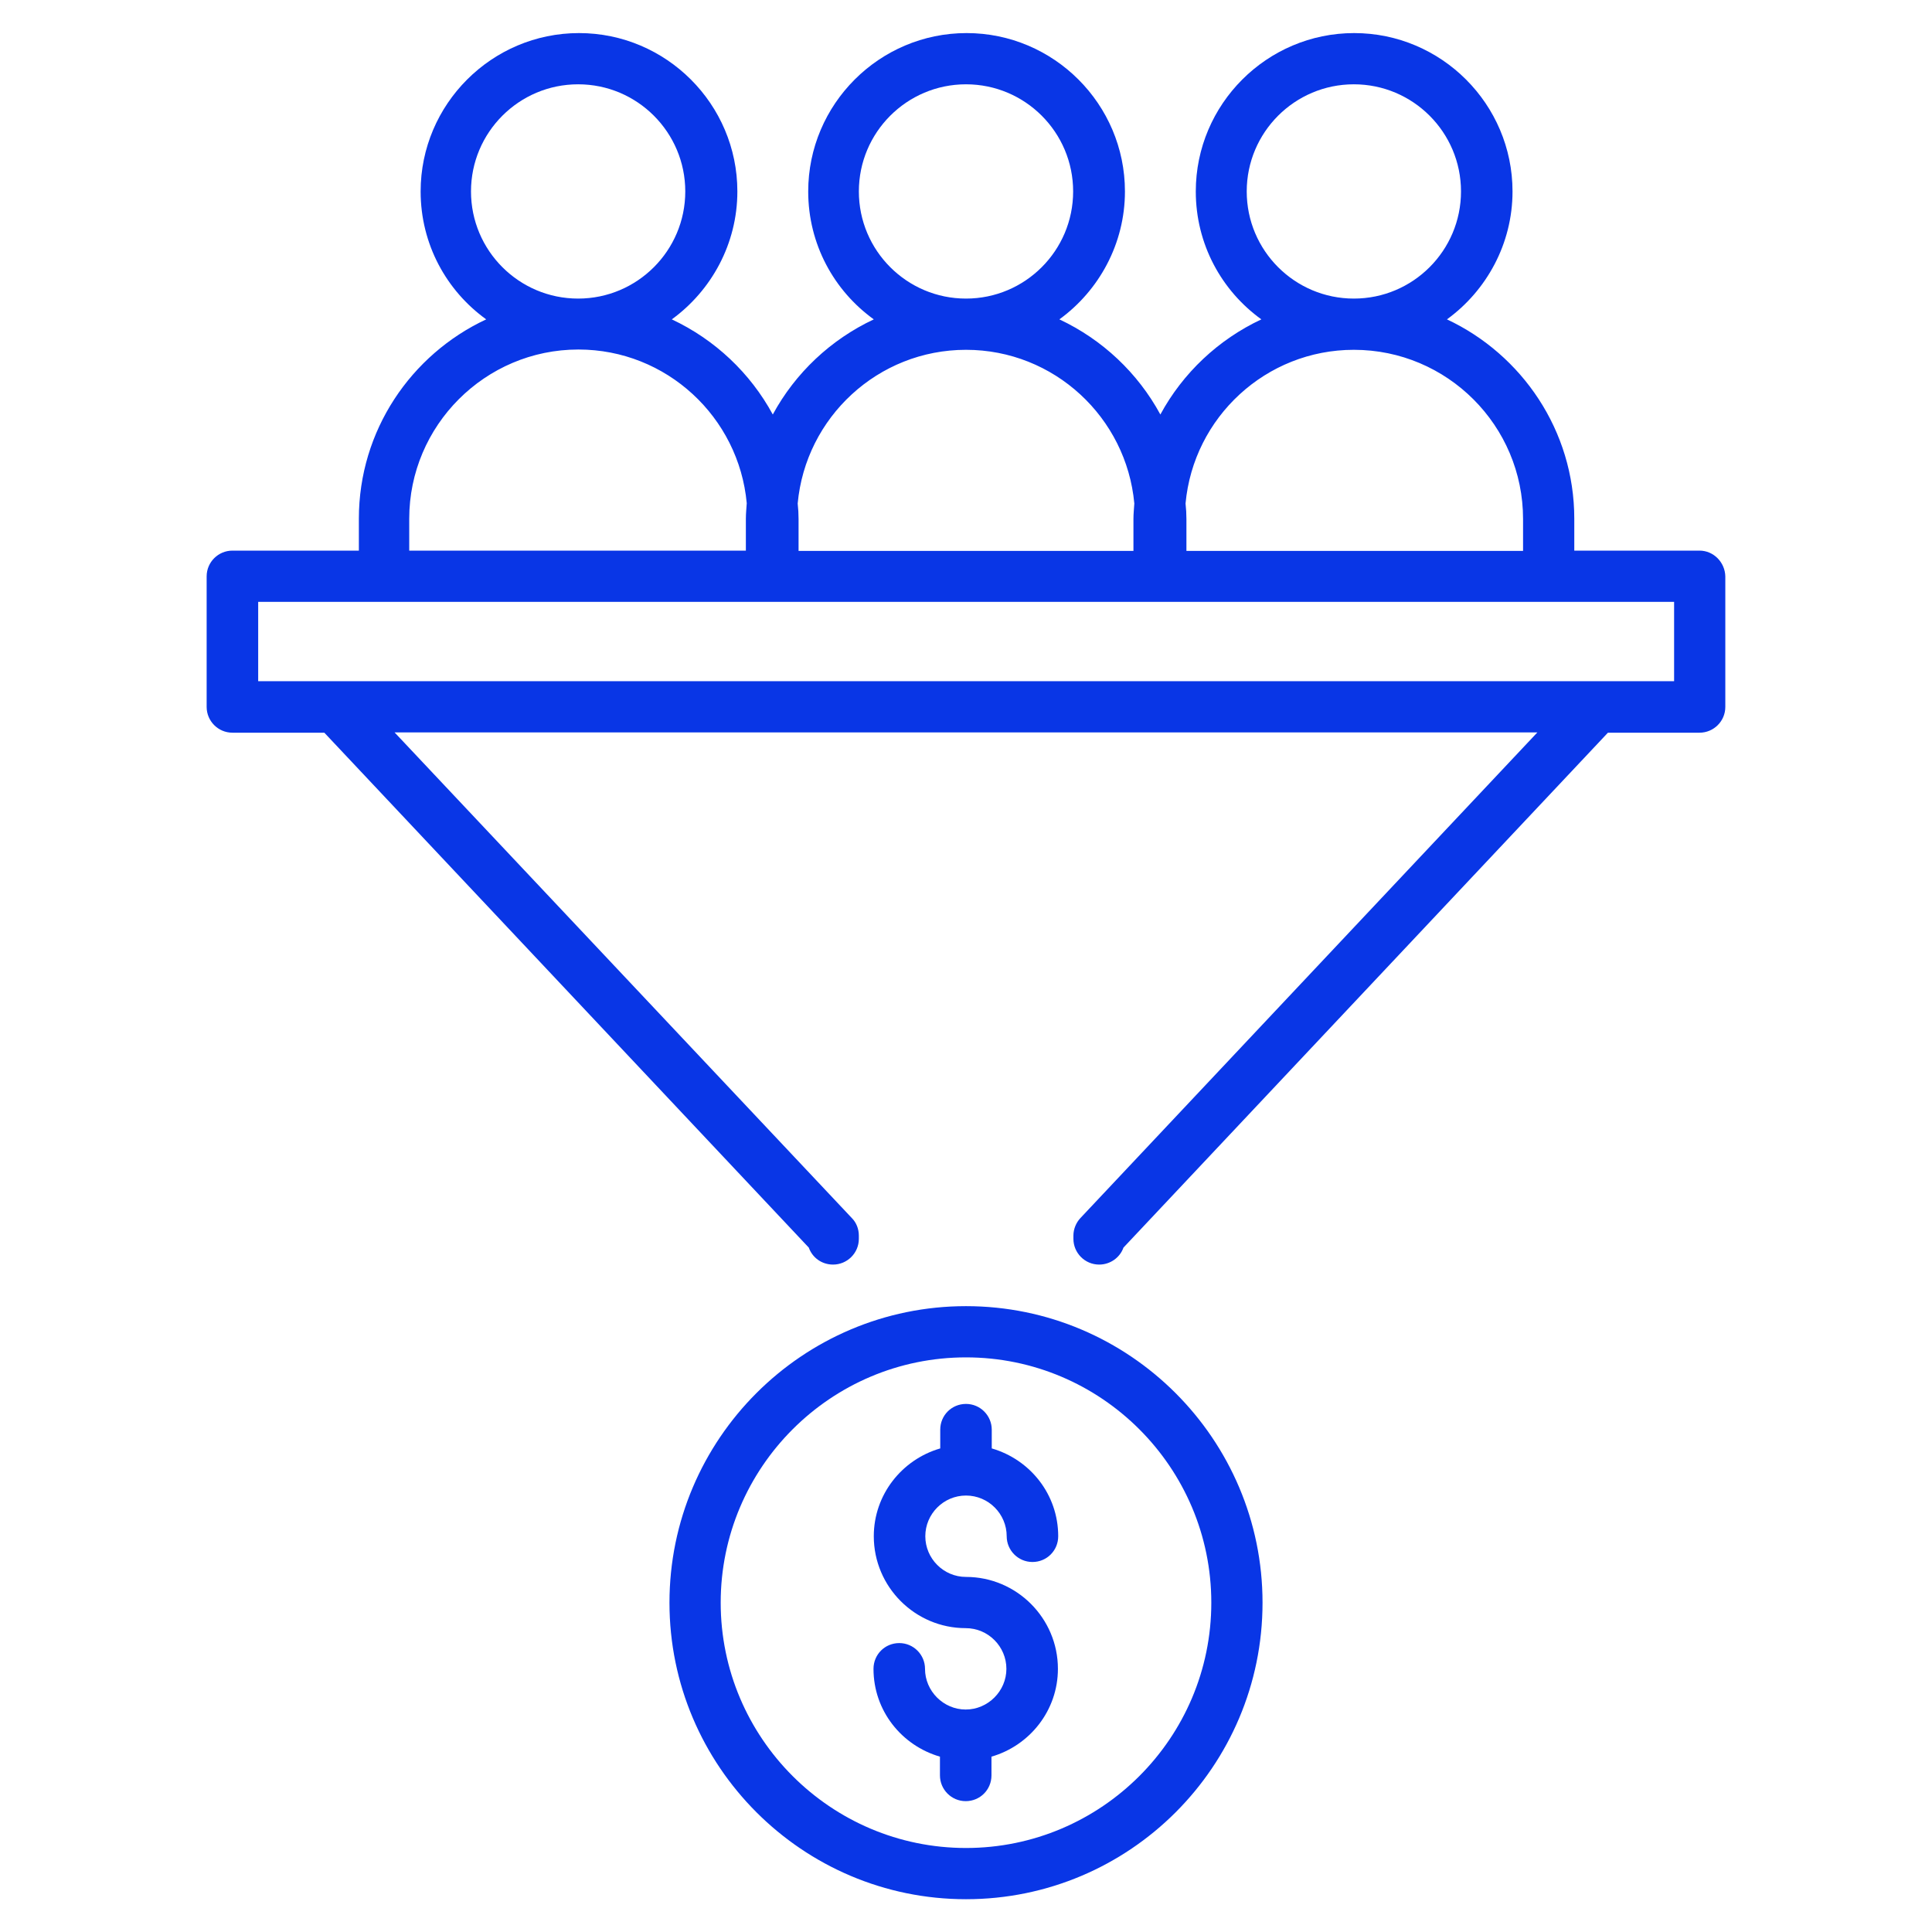
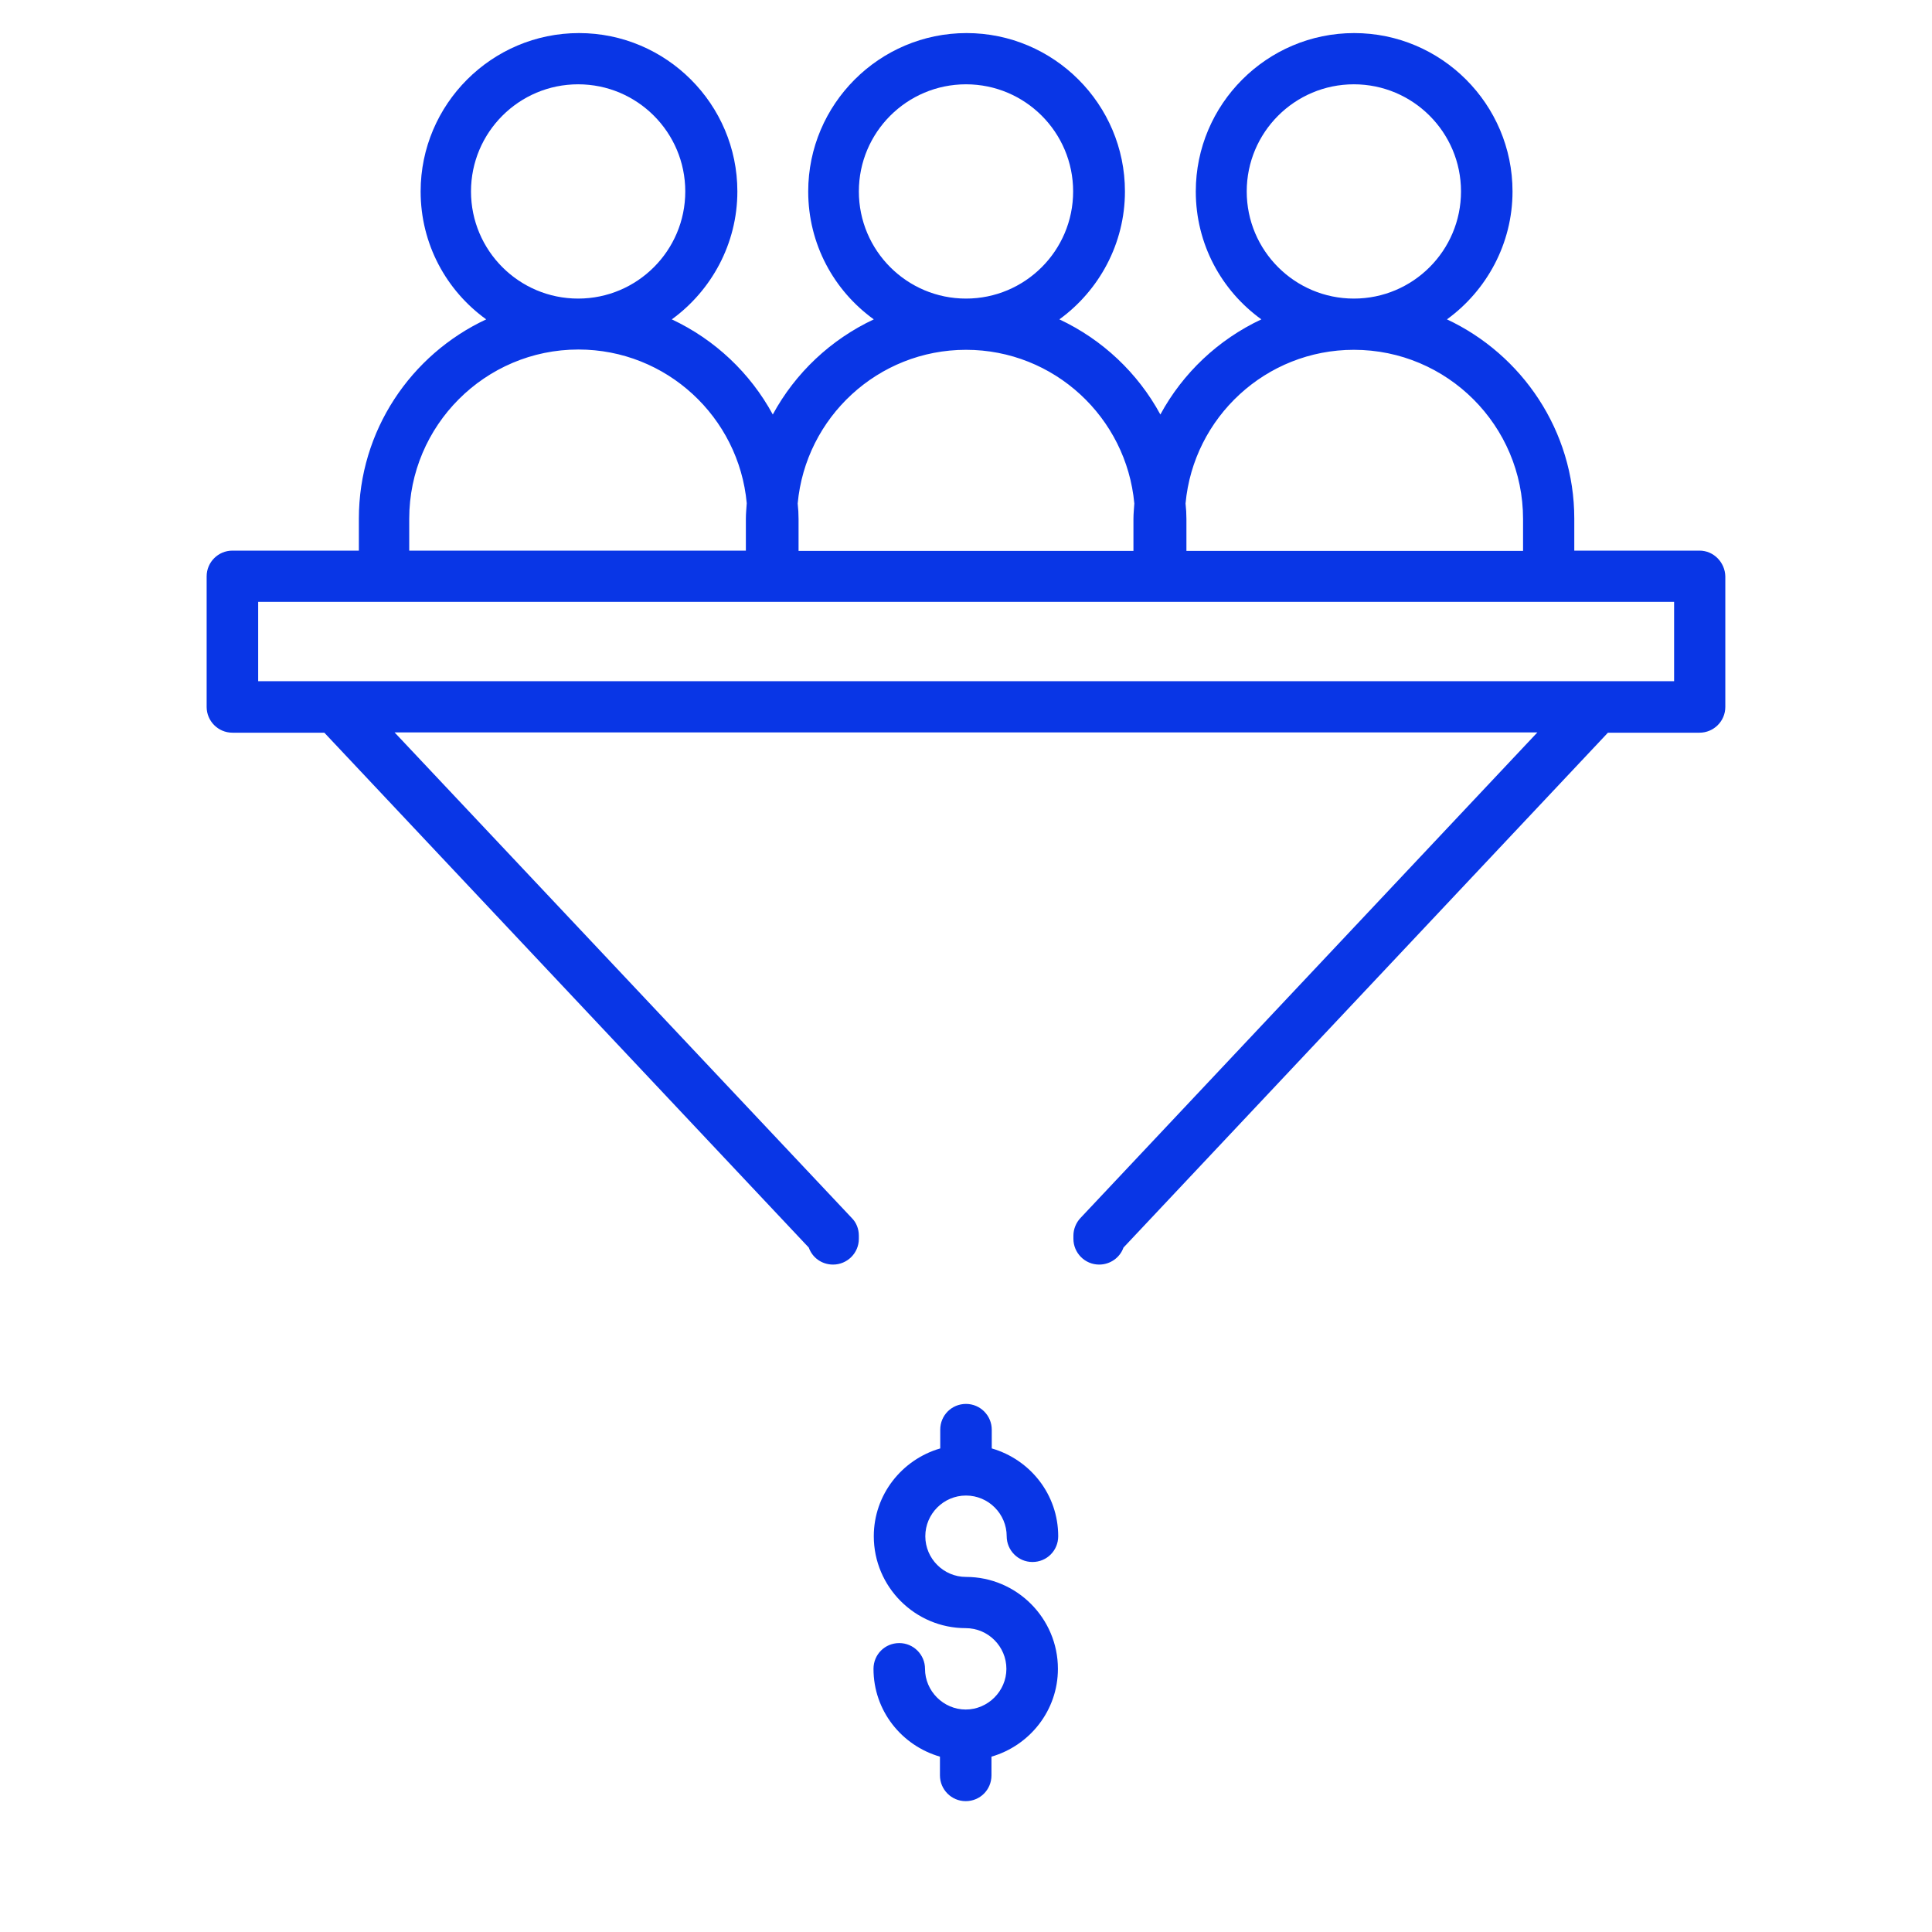
<svg xmlns="http://www.w3.org/2000/svg" id="Layer_1" enable-background="new 0 0 66 66" height="512" viewBox="0 0 66 66" width="512">
  <g>
    <path d="m58.06 18.81h-4.28v-1.09c0-3.01-1.79-5.61-4.35-6.81 1.35-.98 2.24-2.58 2.24-4.37 0-2.98-2.43-5.41-5.41-5.41s-5.41 2.43-5.41 5.41c0 1.8.88 3.39 2.24 4.37-1.47.69-2.68 1.83-3.45 3.25-.77-1.42-1.98-2.56-3.45-3.25 1.35-.98 2.24-2.58 2.24-4.37 0-2.98-2.43-5.41-5.41-5.41s-5.41 2.43-5.41 5.41c0 1.8.88 3.39 2.24 4.37-1.47.69-2.68 1.83-3.45 3.25-.77-1.42-1.98-2.56-3.45-3.25 1.35-.98 2.24-2.58 2.24-4.37 0-2.98-2.43-5.41-5.41-5.41s-5.41 2.43-5.41 5.41c0 1.8.88 3.39 2.24 4.37-2.57 1.2-4.35 3.8-4.35 6.81v1.09h-4.32c-.48 0-.88.39-.88.88v4.46c0 .48.39.88.88.88h3.14l16.55 17.59c.12.34.44.58.83.58.48 0 .88-.39.88-.88v-.11c0-.22-.08-.44-.24-.6l-15.62-16.59h39.04l-15.61 16.59c-.15.16-.24.38-.24.6v.11c0 .48.39.88.88.88.38 0 .71-.24.83-.58l16.55-17.59h3.13c.48 0 .88-.39.88-.88v-4.46c-.01-.48-.4-.88-.88-.88zm-15.47-12.27c0-2.02 1.64-3.66 3.66-3.66s3.66 1.64 3.66 3.66-1.64 3.66-3.66 3.66-3.66-1.64-3.66-3.66zm3.66 5.41c3.19 0 5.78 2.59 5.78 5.78v1.09h-11.5v-1.09c0-.18-.01-.35-.03-.53.27-2.94 2.74-5.25 5.75-5.25zm-16.91-5.41c0-2.02 1.64-3.66 3.66-3.66s3.66 1.64 3.66 3.66-1.64 3.66-3.66 3.66-3.66-1.64-3.66-3.66zm3.66 5.41c3.01 0 5.48 2.31 5.75 5.25-.01.17-.03.35-.03.53v1.09h-11.44v-1.09c0-.18-.01-.35-.03-.53.27-2.94 2.74-5.25 5.75-5.25zm-16.91-5.41c0-2.02 1.64-3.66 3.66-3.66s3.66 1.64 3.66 3.66-1.64 3.66-3.66 3.66-3.66-1.64-3.66-3.66zm-2.11 11.18c0-3.18 2.59-5.78 5.78-5.78 3.01 0 5.48 2.31 5.75 5.25-.01.17-.03.35-.03.53v1.09h-11.5zm43.2 5.55h-48.36v-2.71h48.37v2.71z" fill="#0936e6" />
-     <path d="m33 44.62c-5.58 0-10.13 4.54-10.13 10.13 0 5.58 4.54 10.13 10.13 10.13s10.13-4.54 10.13-10.13c0-5.58-4.54-10.13-10.13-10.13zm0 18.51c-4.62 0-8.38-3.76-8.38-8.38s3.76-8.38 8.38-8.38 8.38 3.76 8.38 8.38-3.76 8.38-8.38 8.38z" fill="#0936e6" />
    <path d="m33 51.09c.77 0 1.39.63 1.39 1.39 0 .48.39.88.88.88s.88-.39.88-.88c0-1.43-.96-2.62-2.27-3v-.64c0-.48-.39-.88-.88-.88s-.88.39-.88.88v.64c-1.31.38-2.27 1.58-2.27 3 0 1.73 1.41 3.14 3.14 3.14.77 0 1.39.63 1.39 1.39s-.63 1.39-1.39 1.39-1.39-.63-1.39-1.39c0-.48-.39-.88-.88-.88s-.88.39-.88.88c0 1.43.96 2.62 2.27 3v.64c0 .48.39.88.88.88s.88-.39.88-.88v-.64c1.31-.38 2.27-1.58 2.27-3 0-1.73-1.41-3.14-3.14-3.14-.77 0-1.39-.63-1.39-1.39s.62-1.39 1.39-1.39z" fill="#0936e6" />
  </g>
</svg>